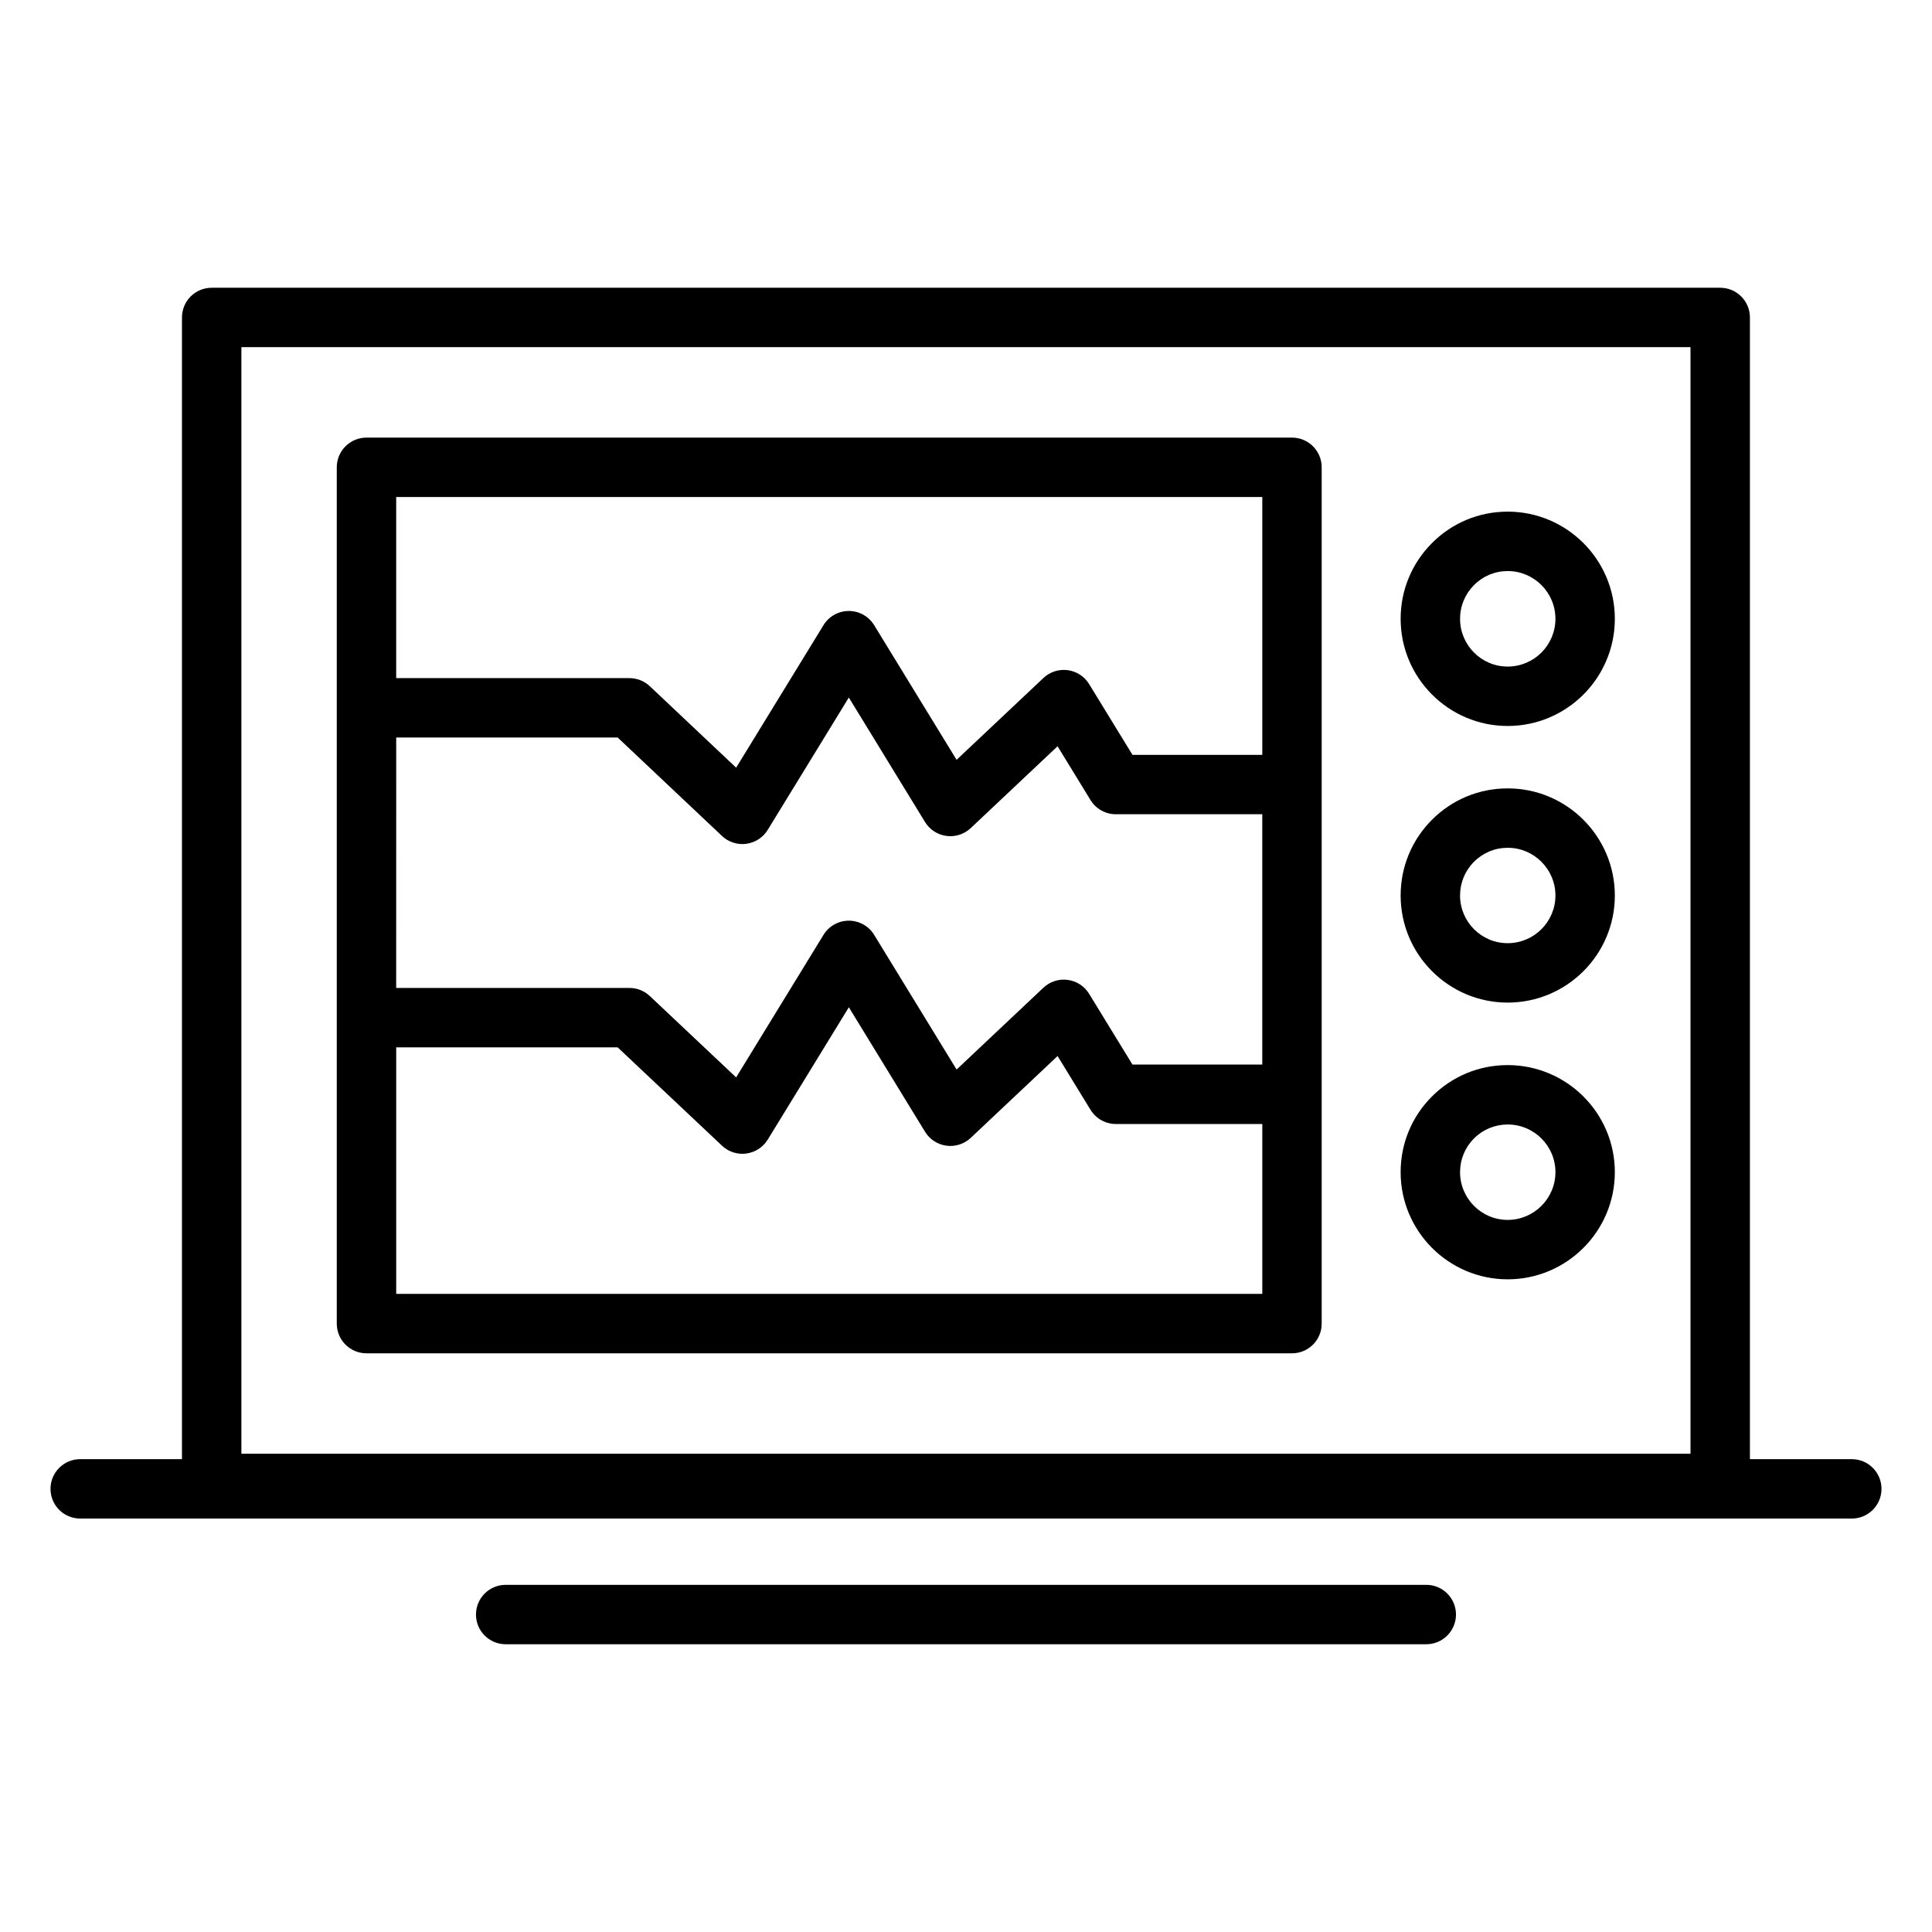
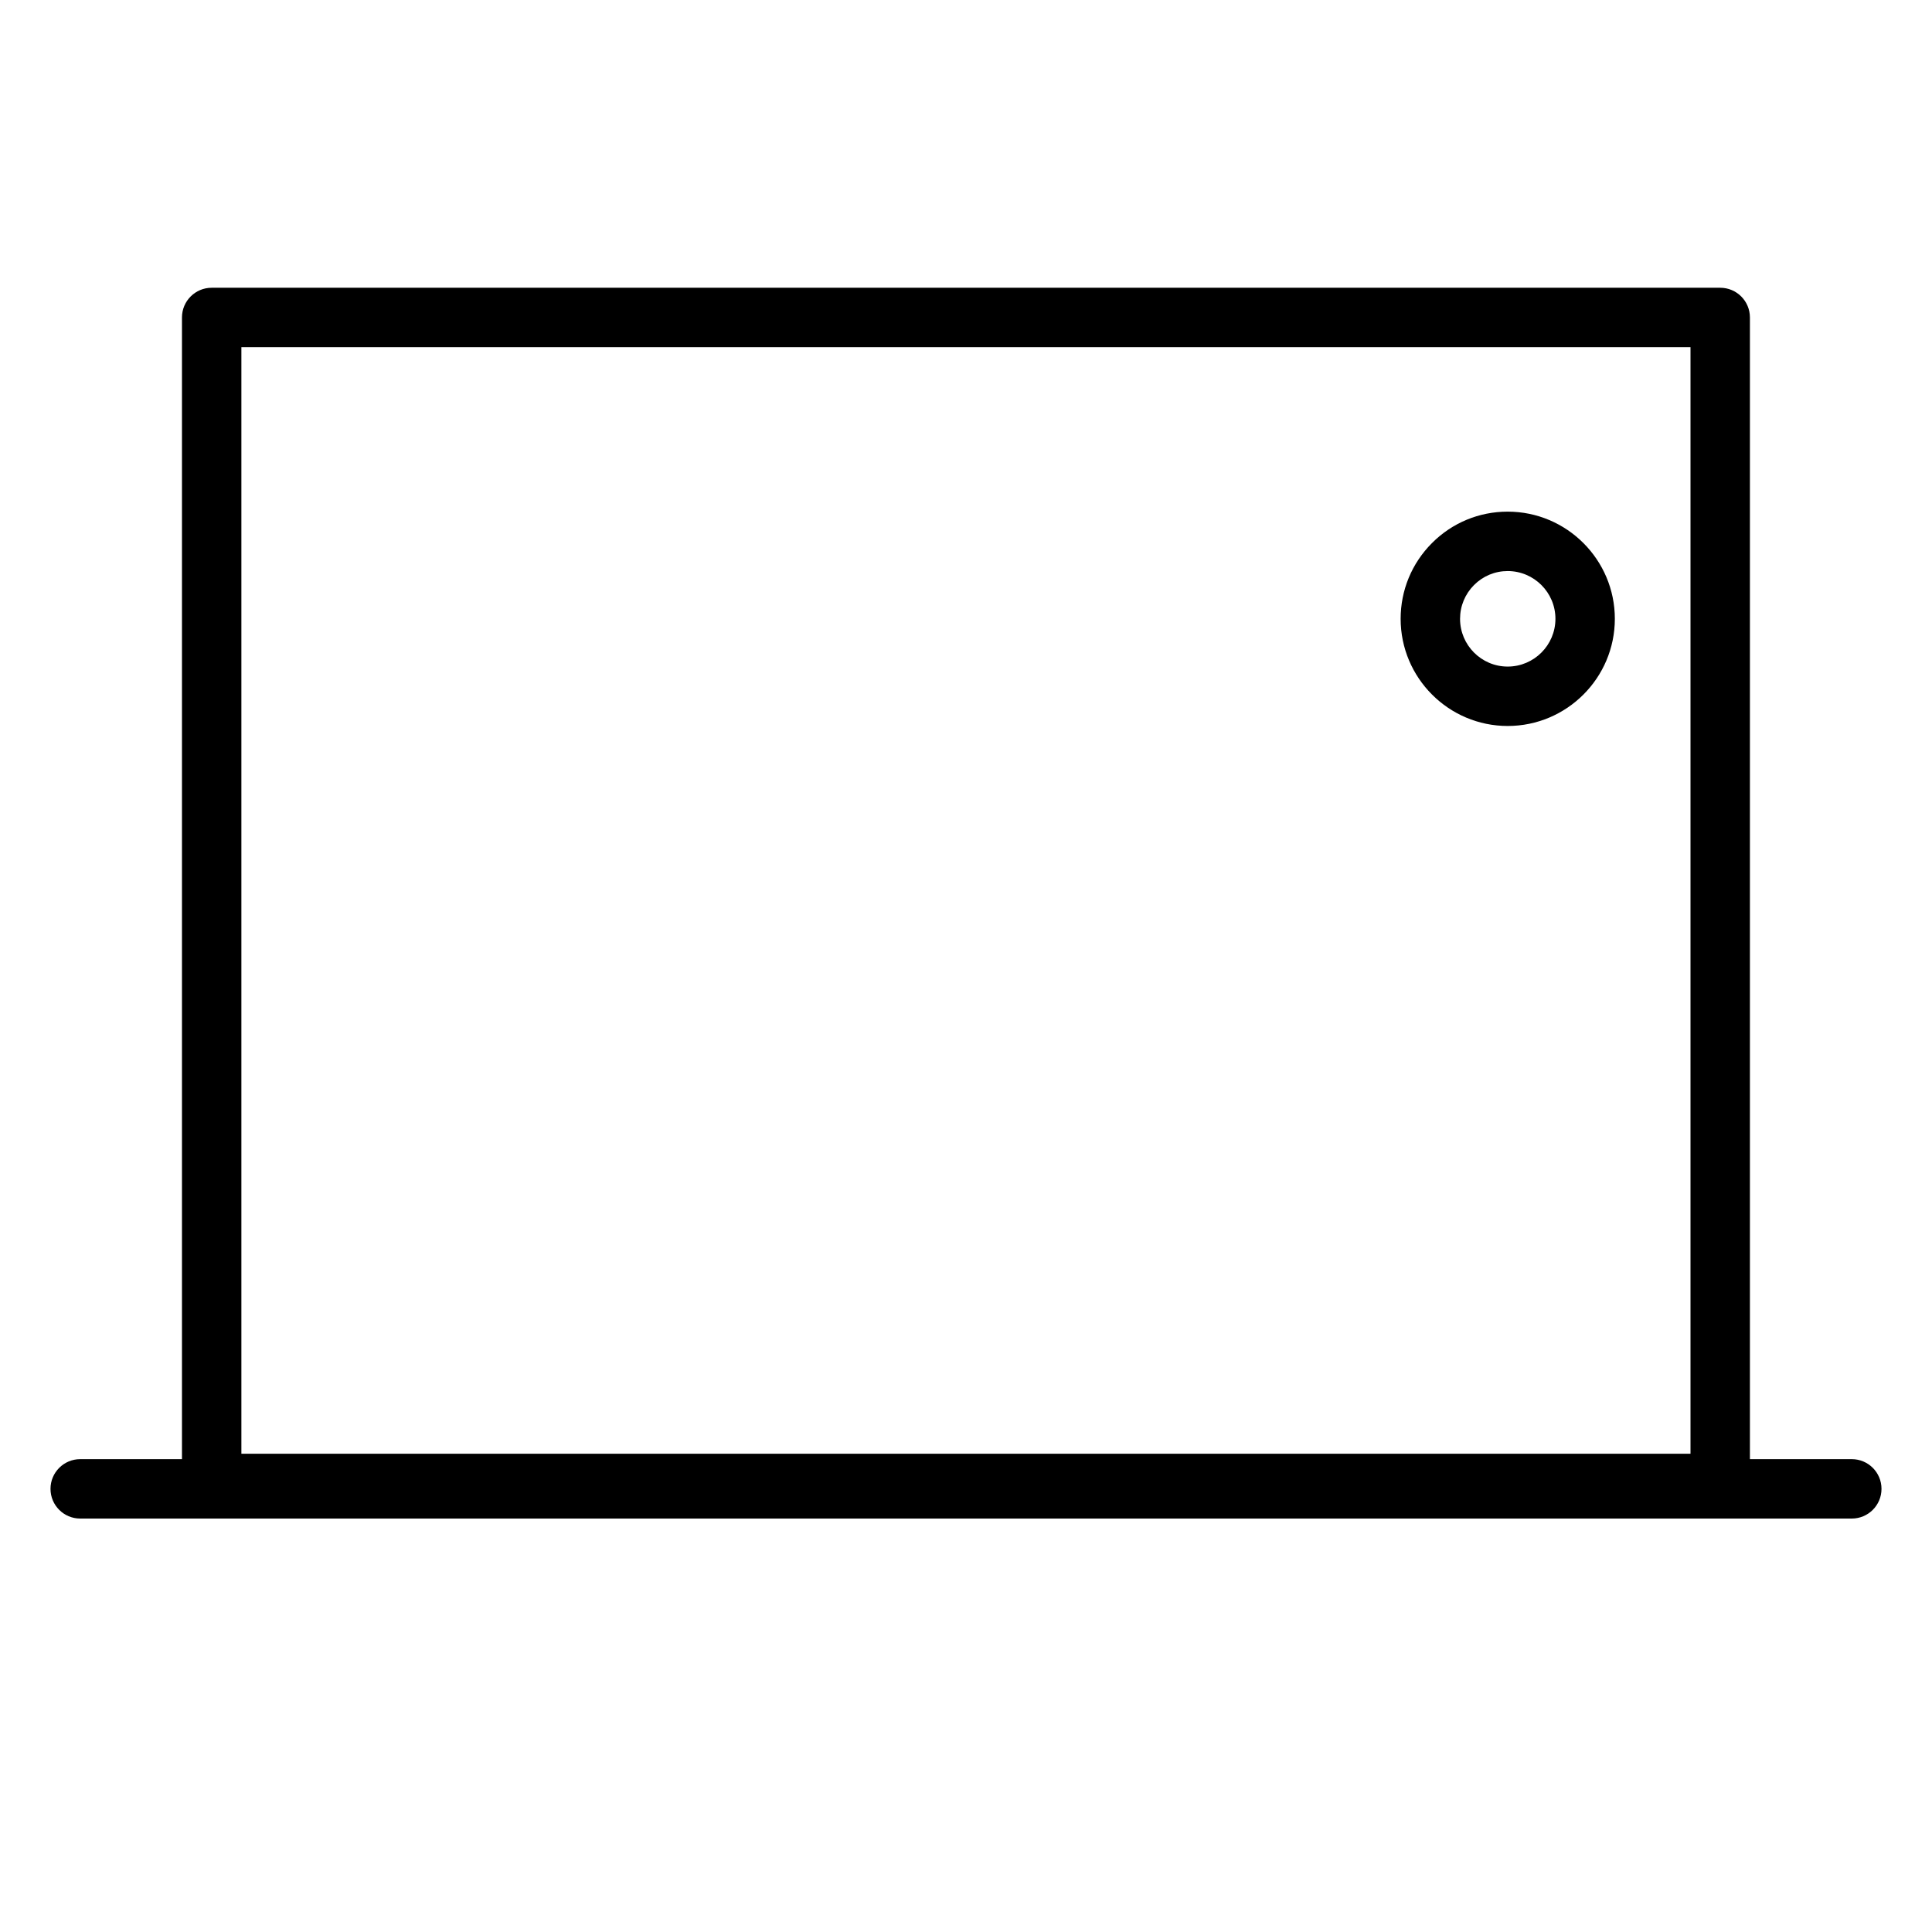
<svg xmlns="http://www.w3.org/2000/svg" fill="#000000" width="800px" height="800px" version="1.1" viewBox="144 144 512 512">
  <g>
-     <path d="m486.39 259.97h-245.27c-4.348 0-7.871 3.523-7.871 7.871v226.93c0 4.348 3.523 7.871 7.871 7.871h245.27c4.348 0 7.871-3.523 7.871-7.871v-226.93c0-4.348-3.523-7.871-7.871-7.871zm-237.39 79.48h58.688l27.652 26.09c1.469 1.387 3.406 2.148 5.402 2.148 0.344 0 0.691-0.023 1.039-0.07 2.352-0.312 4.434-1.668 5.672-3.691l21.496-35.074 20.191 32.988c1.238 2.023 3.32 3.379 5.672 3.691 2.352 0.309 4.715-0.449 6.441-2.074l23.012-21.691 8.73 14.254c1.43 2.336 3.973 3.762 6.711 3.762h38.812v66.34h-34.402l-11.488-18.754c-1.238-2.023-3.32-3.379-5.672-3.691-2.352-0.312-4.715 0.449-6.441 2.074l-23.008 21.688-21.844-35.688c-1.43-2.336-3.973-3.762-6.711-3.762h-0.004c-2.738 0-5.281 1.426-6.711 3.758l-23.152 37.773-22.879-21.562c-1.461-1.375-3.391-2.144-5.398-2.144h-61.816zm229.52-63.734v68.328h-34.402l-11.488-18.754c-1.238-2.019-3.32-3.379-5.672-3.691-2.352-0.316-4.715 0.449-6.441 2.074l-23.012 21.688-21.844-35.684c-1.43-2.336-3.973-3.762-6.711-3.762h-0.004c-2.738 0-5.281 1.422-6.711 3.758l-23.148 37.77-22.875-21.586c-1.461-1.379-3.394-2.148-5.402-2.148h-61.816v-47.992l229.53-0.004zm-229.52 211.18v-65.332h58.691l27.652 26.059c1.469 1.387 3.406 2.144 5.398 2.144 0.348 0 0.695-0.023 1.043-0.07 2.348-0.312 4.434-1.668 5.672-3.688l21.496-35.074 20.191 32.992c1.238 2.023 3.32 3.379 5.672 3.695 2.348 0.309 4.715-0.449 6.441-2.074l23.012-21.691 8.73 14.25c1.43 2.336 3.973 3.762 6.711 3.762h38.812v45.027z" />
    <path d="m543.55 279.59c-7.578 0-14.707 2.957-20.066 8.332-5.352 5.367-8.301 12.496-8.301 20.074 0 15.656 12.727 28.395 28.367 28.395 15.66 0 28.398-12.738 28.398-28.395 0-15.664-12.742-28.406-28.398-28.406zm0 41.059c-6.961 0-12.621-5.676-12.621-12.652 0-3.379 1.316-6.559 3.703-8.953 2.383-2.391 5.551-3.707 8.918-3.707 6.981 0 12.656 5.68 12.656 12.66-0.004 6.977-5.68 12.652-12.656 12.652z" />
-     <path d="m543.55 352.93c-7.582 0-14.707 2.953-20.062 8.316-5.356 5.363-8.305 12.496-8.305 20.082 0 15.645 12.727 28.371 28.367 28.371 15.66 0 28.398-12.727 28.398-28.371 0-15.66-12.742-28.398-28.398-28.398zm0 41.023c-6.961 0-12.621-5.664-12.621-12.625 0-3.387 1.312-6.566 3.699-8.957 2.383-2.383 5.551-3.699 8.922-3.699 6.981 0 12.656 5.676 12.656 12.656-0.004 6.961-5.68 12.625-12.656 12.625z" />
-     <path d="m543.55 426.26c-7.578 0-14.703 2.949-20.059 8.309-5.359 5.356-8.309 12.484-8.309 20.062 0 15.66 12.727 28.402 28.367 28.402 15.66 0 28.398-12.742 28.398-28.402 0-15.645-12.742-28.371-28.398-28.371zm0 41.027c-6.961 0-12.621-5.68-12.621-12.66 0-3.375 1.312-6.543 3.695-8.93 2.383-2.383 5.555-3.695 8.926-3.695 6.981 0 12.656 5.664 12.656 12.625-0.004 6.981-5.68 12.66-12.656 12.66z" />
    <path d="m634.75 530.69h-27.004v-302.56c0-4.348-3.523-7.871-7.871-7.871h-399.78c-4.348 0-7.871 3.523-7.871 7.871v302.56h-26.969c-4.348 0-7.871 3.523-7.871 7.871s3.523 7.871 7.871 7.871h469.49c4.348 0 7.871-3.523 7.871-7.871 0.004-4.348-3.523-7.871-7.867-7.871zm-426.78-294.69h384.03v293.25h-384.03z" />
-     <path d="m521.98 564h-243.97c-4.348 0-7.871 3.523-7.871 7.871s3.523 7.871 7.871 7.871h243.97c4.348 0 7.871-3.523 7.871-7.871 0.004-4.348-3.523-7.871-7.871-7.871z" />
  </g>
</svg>